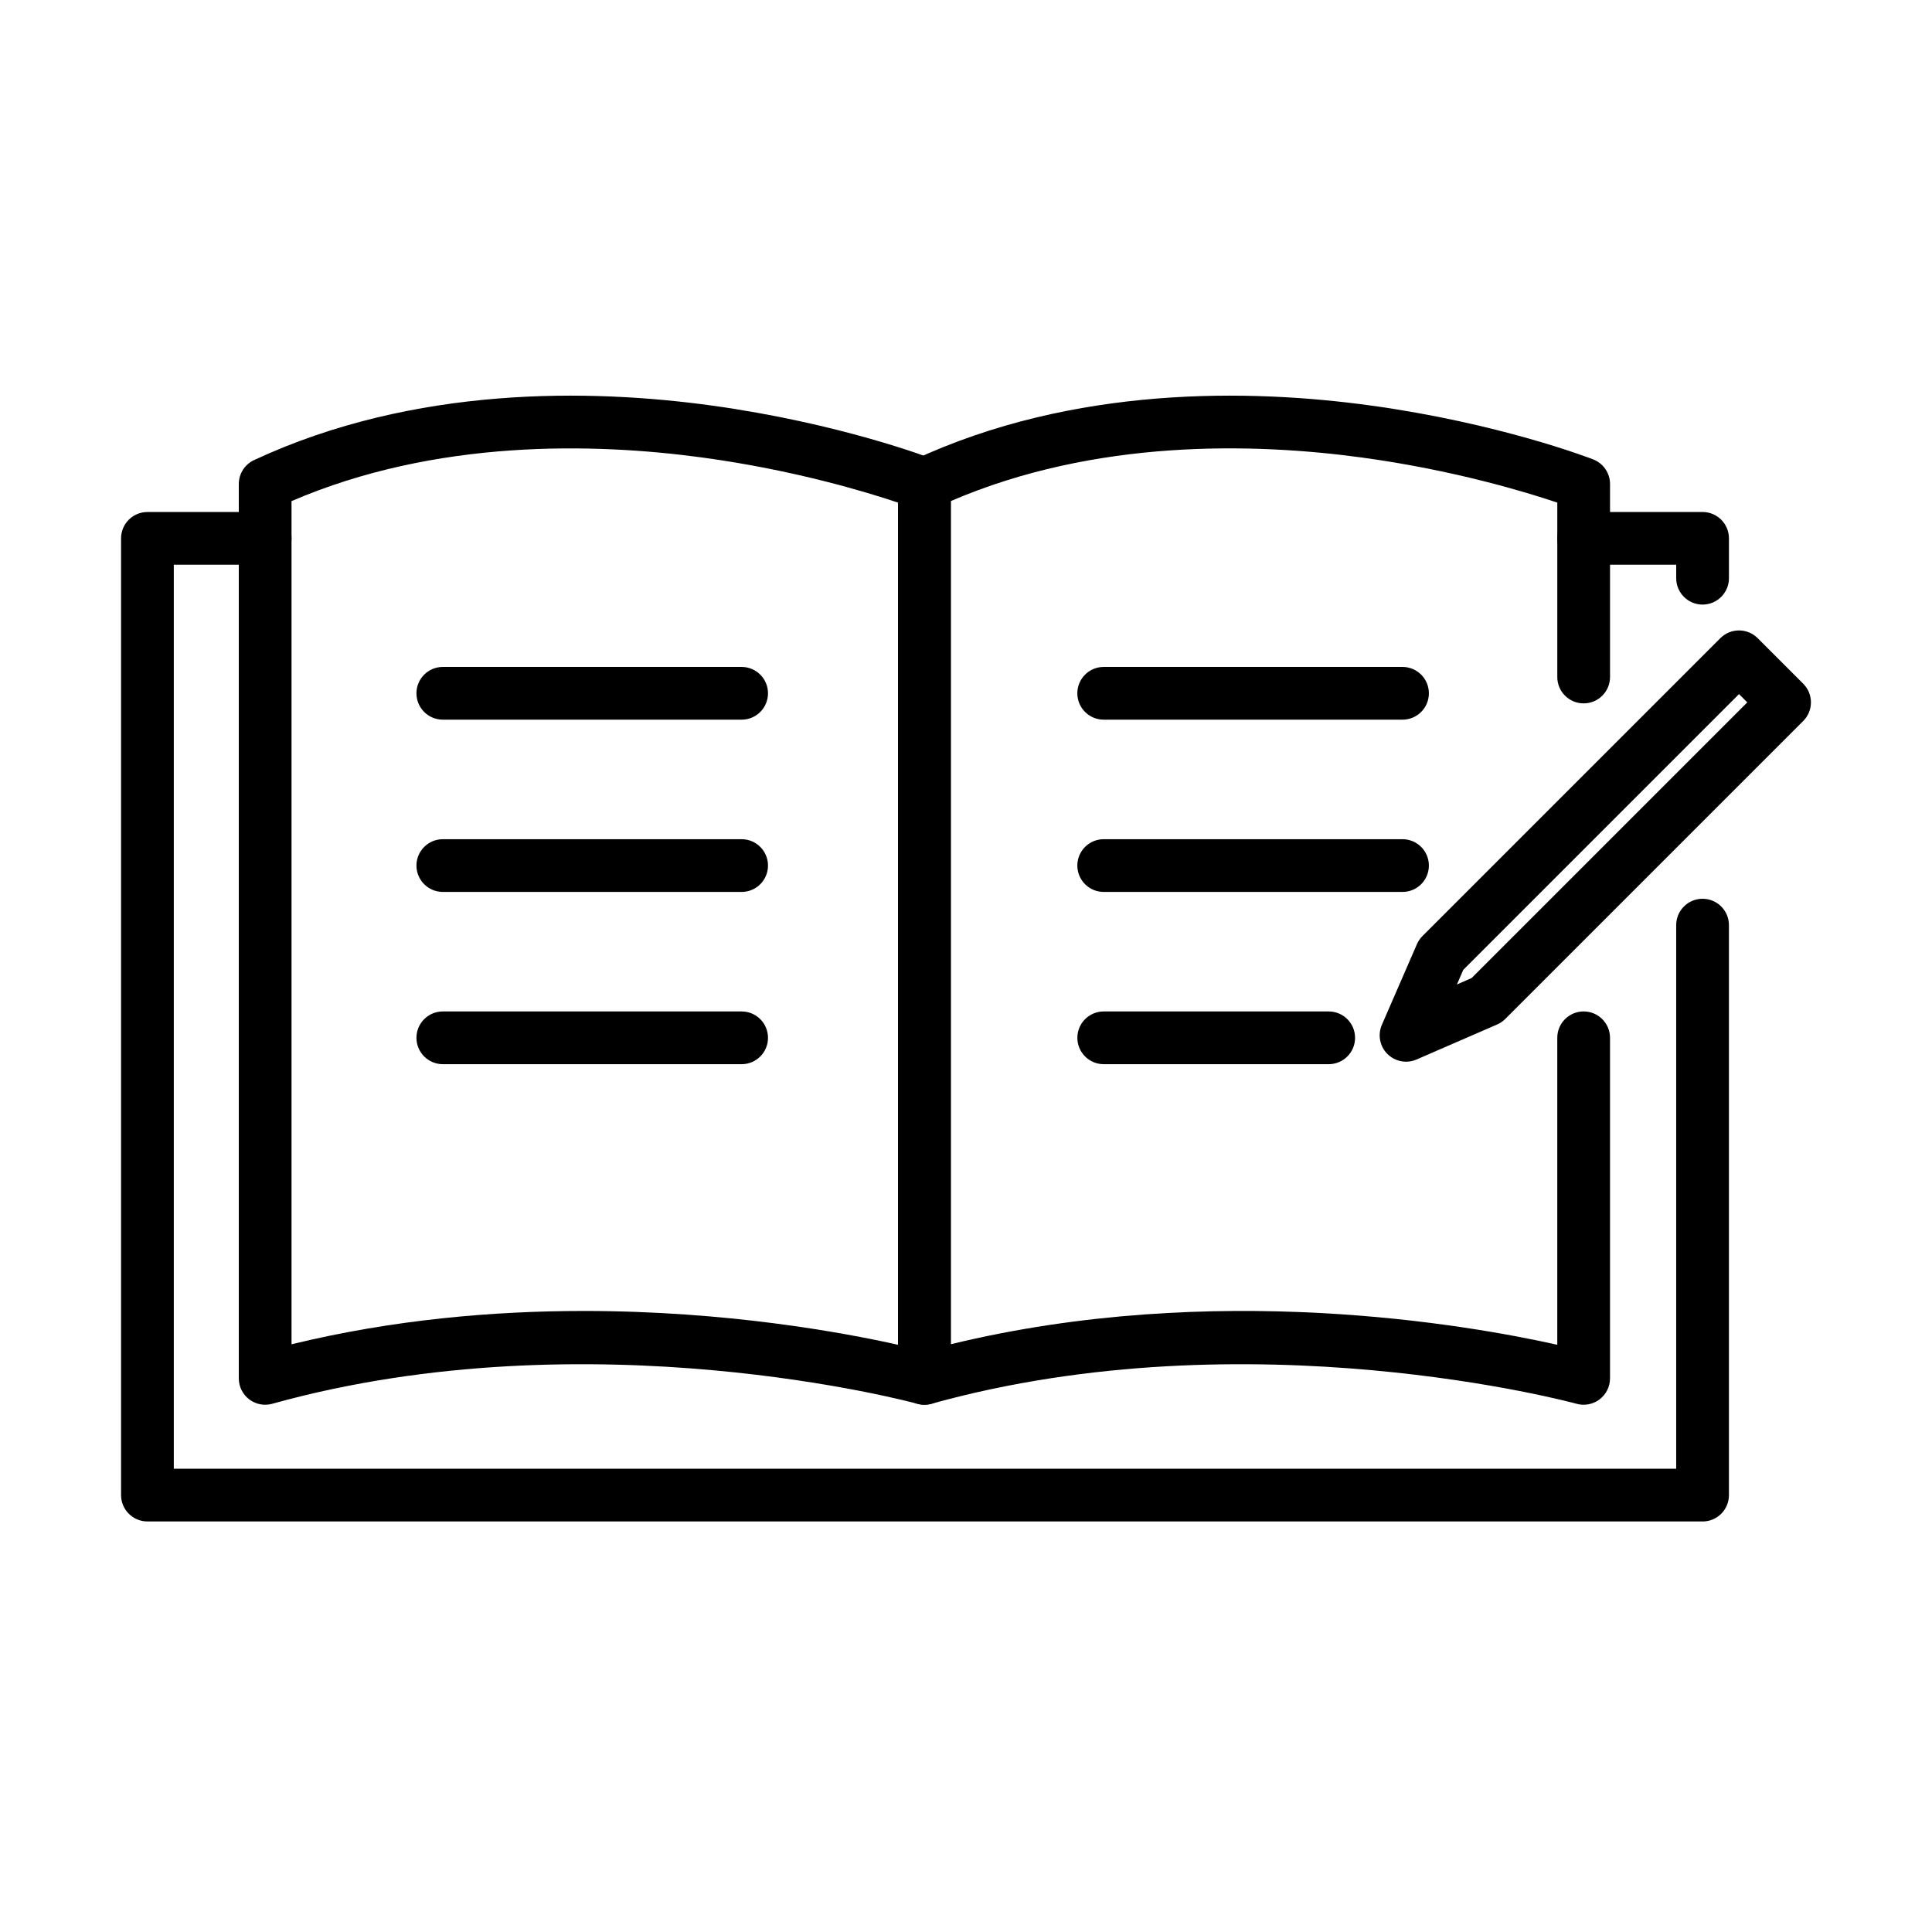
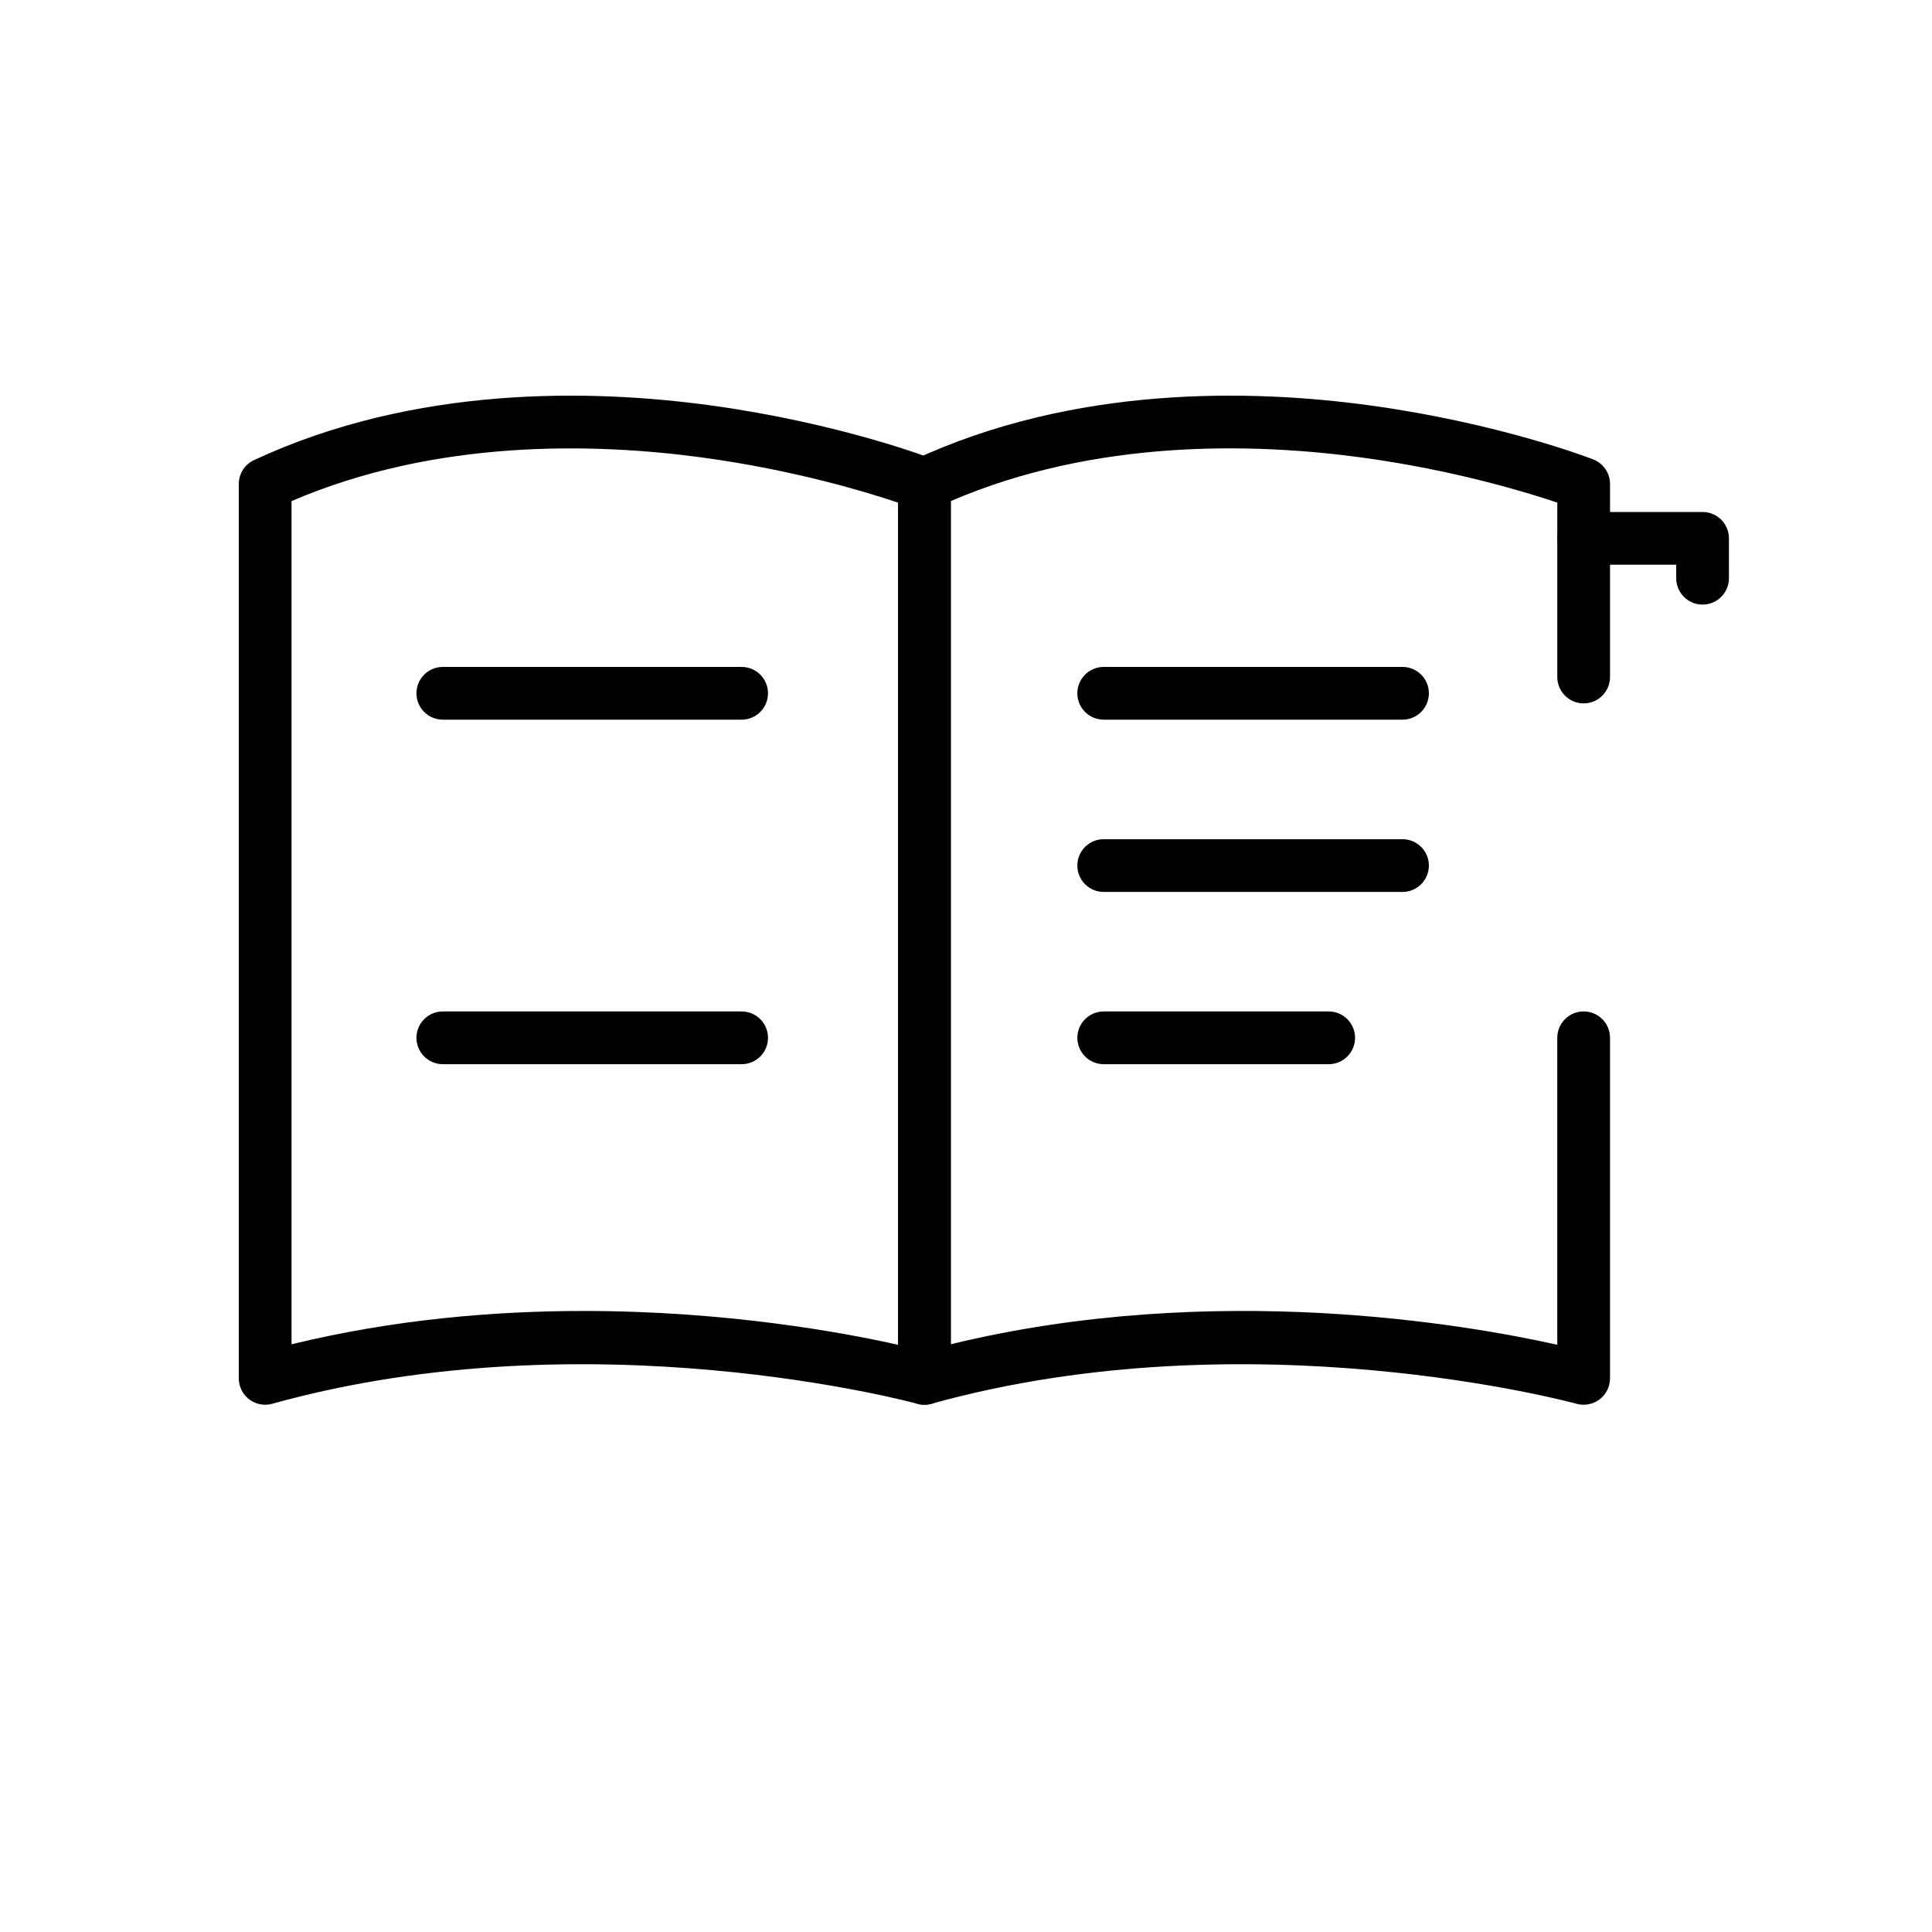
<svg xmlns="http://www.w3.org/2000/svg" fill="#000000" width="800px" height="800px" version="1.1" viewBox="144 144 512 512">
  <g>
    <path d="m388.98 516.27c-0.625 0-1.254-0.082-1.867-0.254-0.859-0.238-86.609-23.465-170.97 0-2.102 0.586-4.359 0.152-6.098-1.168-1.742-1.32-2.762-3.379-2.762-5.566v-237.02c0-2.715 1.574-5.184 4.039-6.332 42.625-19.855 89.371-18.836 121.08-14.484 34.16 4.691 58.109 13.914 59.113 14.305 2.684 1.047 4.453 3.633 4.453 6.512v237.02c0 2.184-1.023 4.242-2.762 5.566-1.227 0.934-2.715 1.422-4.227 1.422zm-90.297-24.852c37.867 0 68.773 5.711 83.309 8.965v-223.18c-8.301-2.797-27.527-8.645-51.844-11.953-28.742-3.906-70.535-4.945-108.89 11.547v223.45c27-6.566 53.594-8.828 77.426-8.828z" />
    <path d="m563.69 516.27c-0.625 0-1.254-0.082-1.871-0.254-0.855-0.238-86.605-23.465-170.97 0-2.102 0.586-4.359 0.152-6.098-1.168-1.738-1.32-2.762-3.379-2.762-5.566v-237.02c0-2.715 1.574-5.184 4.039-6.332 42.625-19.855 89.371-18.836 121.08-14.484 34.16 4.691 58.109 13.914 59.113 14.305 2.684 1.047 4.453 3.633 4.453 6.512v51.152c0 3.859-3.129 6.988-6.988 6.988s-6.988-3.129-6.988-6.988v-46.219c-8.301-2.797-27.527-8.645-51.844-11.953-28.742-3.906-70.539-4.945-108.89 11.547v223.45c69.895-16.988 137.05-5.16 160.73 0.141v-81.352c0-3.859 3.129-6.988 6.988-6.988s6.988 3.129 6.988 6.988v90.25c0 2.188-1.023 4.246-2.762 5.566-1.227 0.934-2.715 1.422-4.227 1.422z" />
-     <path d="m595.2 547.2h-412.13c-3.859 0-6.988-3.129-6.988-6.988v-253.54c0-3.856 3.129-6.984 6.988-6.984h31.199c3.859 0 6.988 3.129 6.988 6.984 0 3.859-3.129 6.988-6.988 6.988h-24.211v239.57h398.15v-144.06c0-3.859 3.129-6.988 6.988-6.988s6.988 3.129 6.988 6.988v151.05c0 3.859-3.129 6.988-6.988 6.988z" />
    <path d="m595.2 304.22c-3.859 0-6.988-3.129-6.988-6.988v-3.574h-24.516c-3.863 0-6.988-3.129-6.988-6.988 0-3.856 3.125-6.984 6.988-6.984h31.504c3.859 0 6.988 3.129 6.988 6.984v10.562c0 3.859-3.129 6.988-6.988 6.988z" />
    <path d="m340.54 334.72h-79.188c-3.859 0-6.988-3.129-6.988-6.988s3.129-6.988 6.988-6.988h79.188c3.859 0 6.988 3.129 6.988 6.988s-3.129 6.988-6.988 6.988z" />
-     <path d="m340.54 380.37h-79.188c-3.859 0-6.988-3.129-6.988-6.988 0-3.856 3.129-6.984 6.988-6.984h79.188c3.859 0 6.988 3.129 6.988 6.984 0 3.859-3.129 6.988-6.988 6.988z" />
    <path d="m340.54 426.02h-79.188c-3.859 0-6.988-3.129-6.988-6.988s3.129-6.988 6.988-6.988h79.188c3.859 0 6.988 3.129 6.988 6.988s-3.129 6.988-6.988 6.988z" />
    <path d="m515.68 334.72h-79.188c-3.863 0-6.988-3.129-6.988-6.988s3.125-6.988 6.988-6.988h79.188c3.859 0 6.988 3.129 6.988 6.988s-3.129 6.988-6.988 6.988z" />
    <path d="m515.68 380.37h-79.188c-3.863 0-6.988-3.129-6.988-6.988 0-3.856 3.125-6.984 6.988-6.984h79.188c3.859 0 6.988 3.129 6.988 6.984 0 3.859-3.129 6.988-6.988 6.988z" />
    <path d="m496.12 426.02h-59.621c-3.863 0-6.988-3.129-6.988-6.988s3.125-6.988 6.988-6.988h59.621c3.859 0 6.988 3.129 6.988 6.988s-3.129 6.988-6.988 6.988z" />
-     <path d="m516.62 425.36c-1.816 0-3.606-0.711-4.945-2.047-2.027-2.031-2.609-5.094-1.465-7.727l9.289-21.363c0.348-0.805 0.848-1.535 1.465-2.156l78.949-78.949c2.731-2.727 7.152-2.727 9.883 0l12.074 12.078c2.731 2.727 2.731 7.152 0 9.879l-78.949 78.949c-0.621 0.621-1.352 1.117-2.156 1.469l-21.363 9.285c-0.895 0.391-1.844 0.582-2.781 0.582zm15.164-24.348-1.688 3.879 3.879-1.688 73.074-73.07-2.195-2.191z" />
  </g>
</svg>